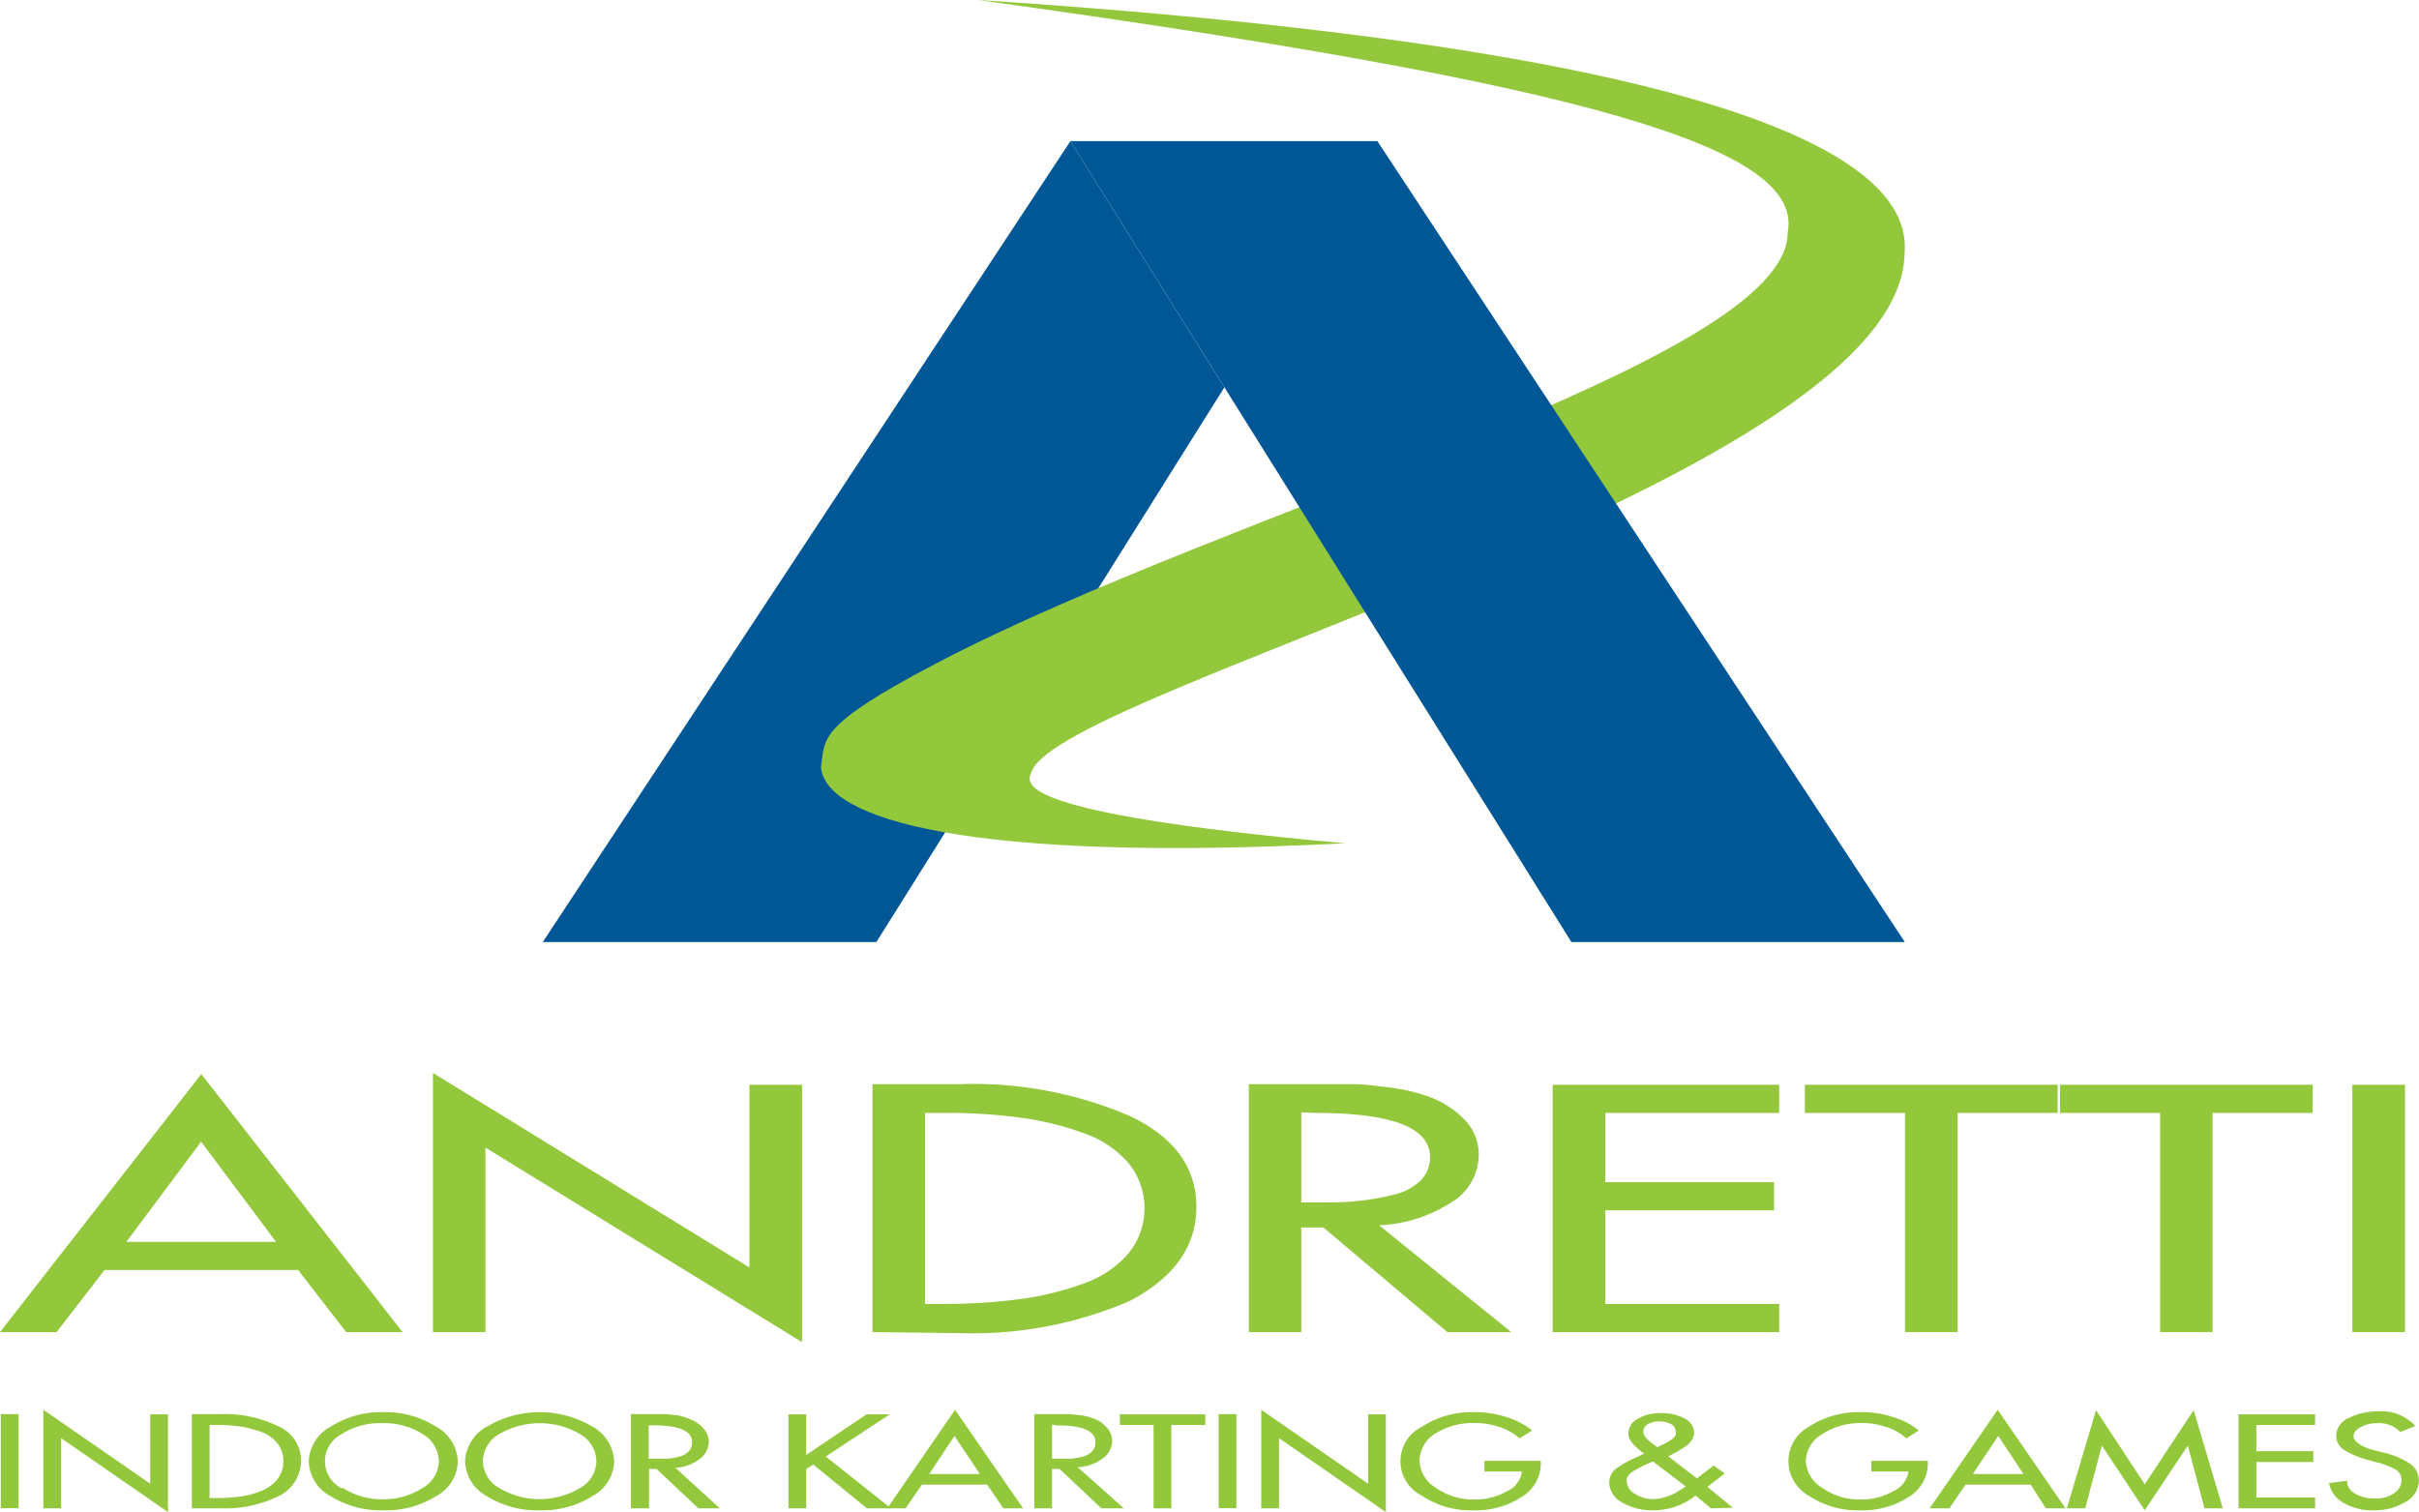
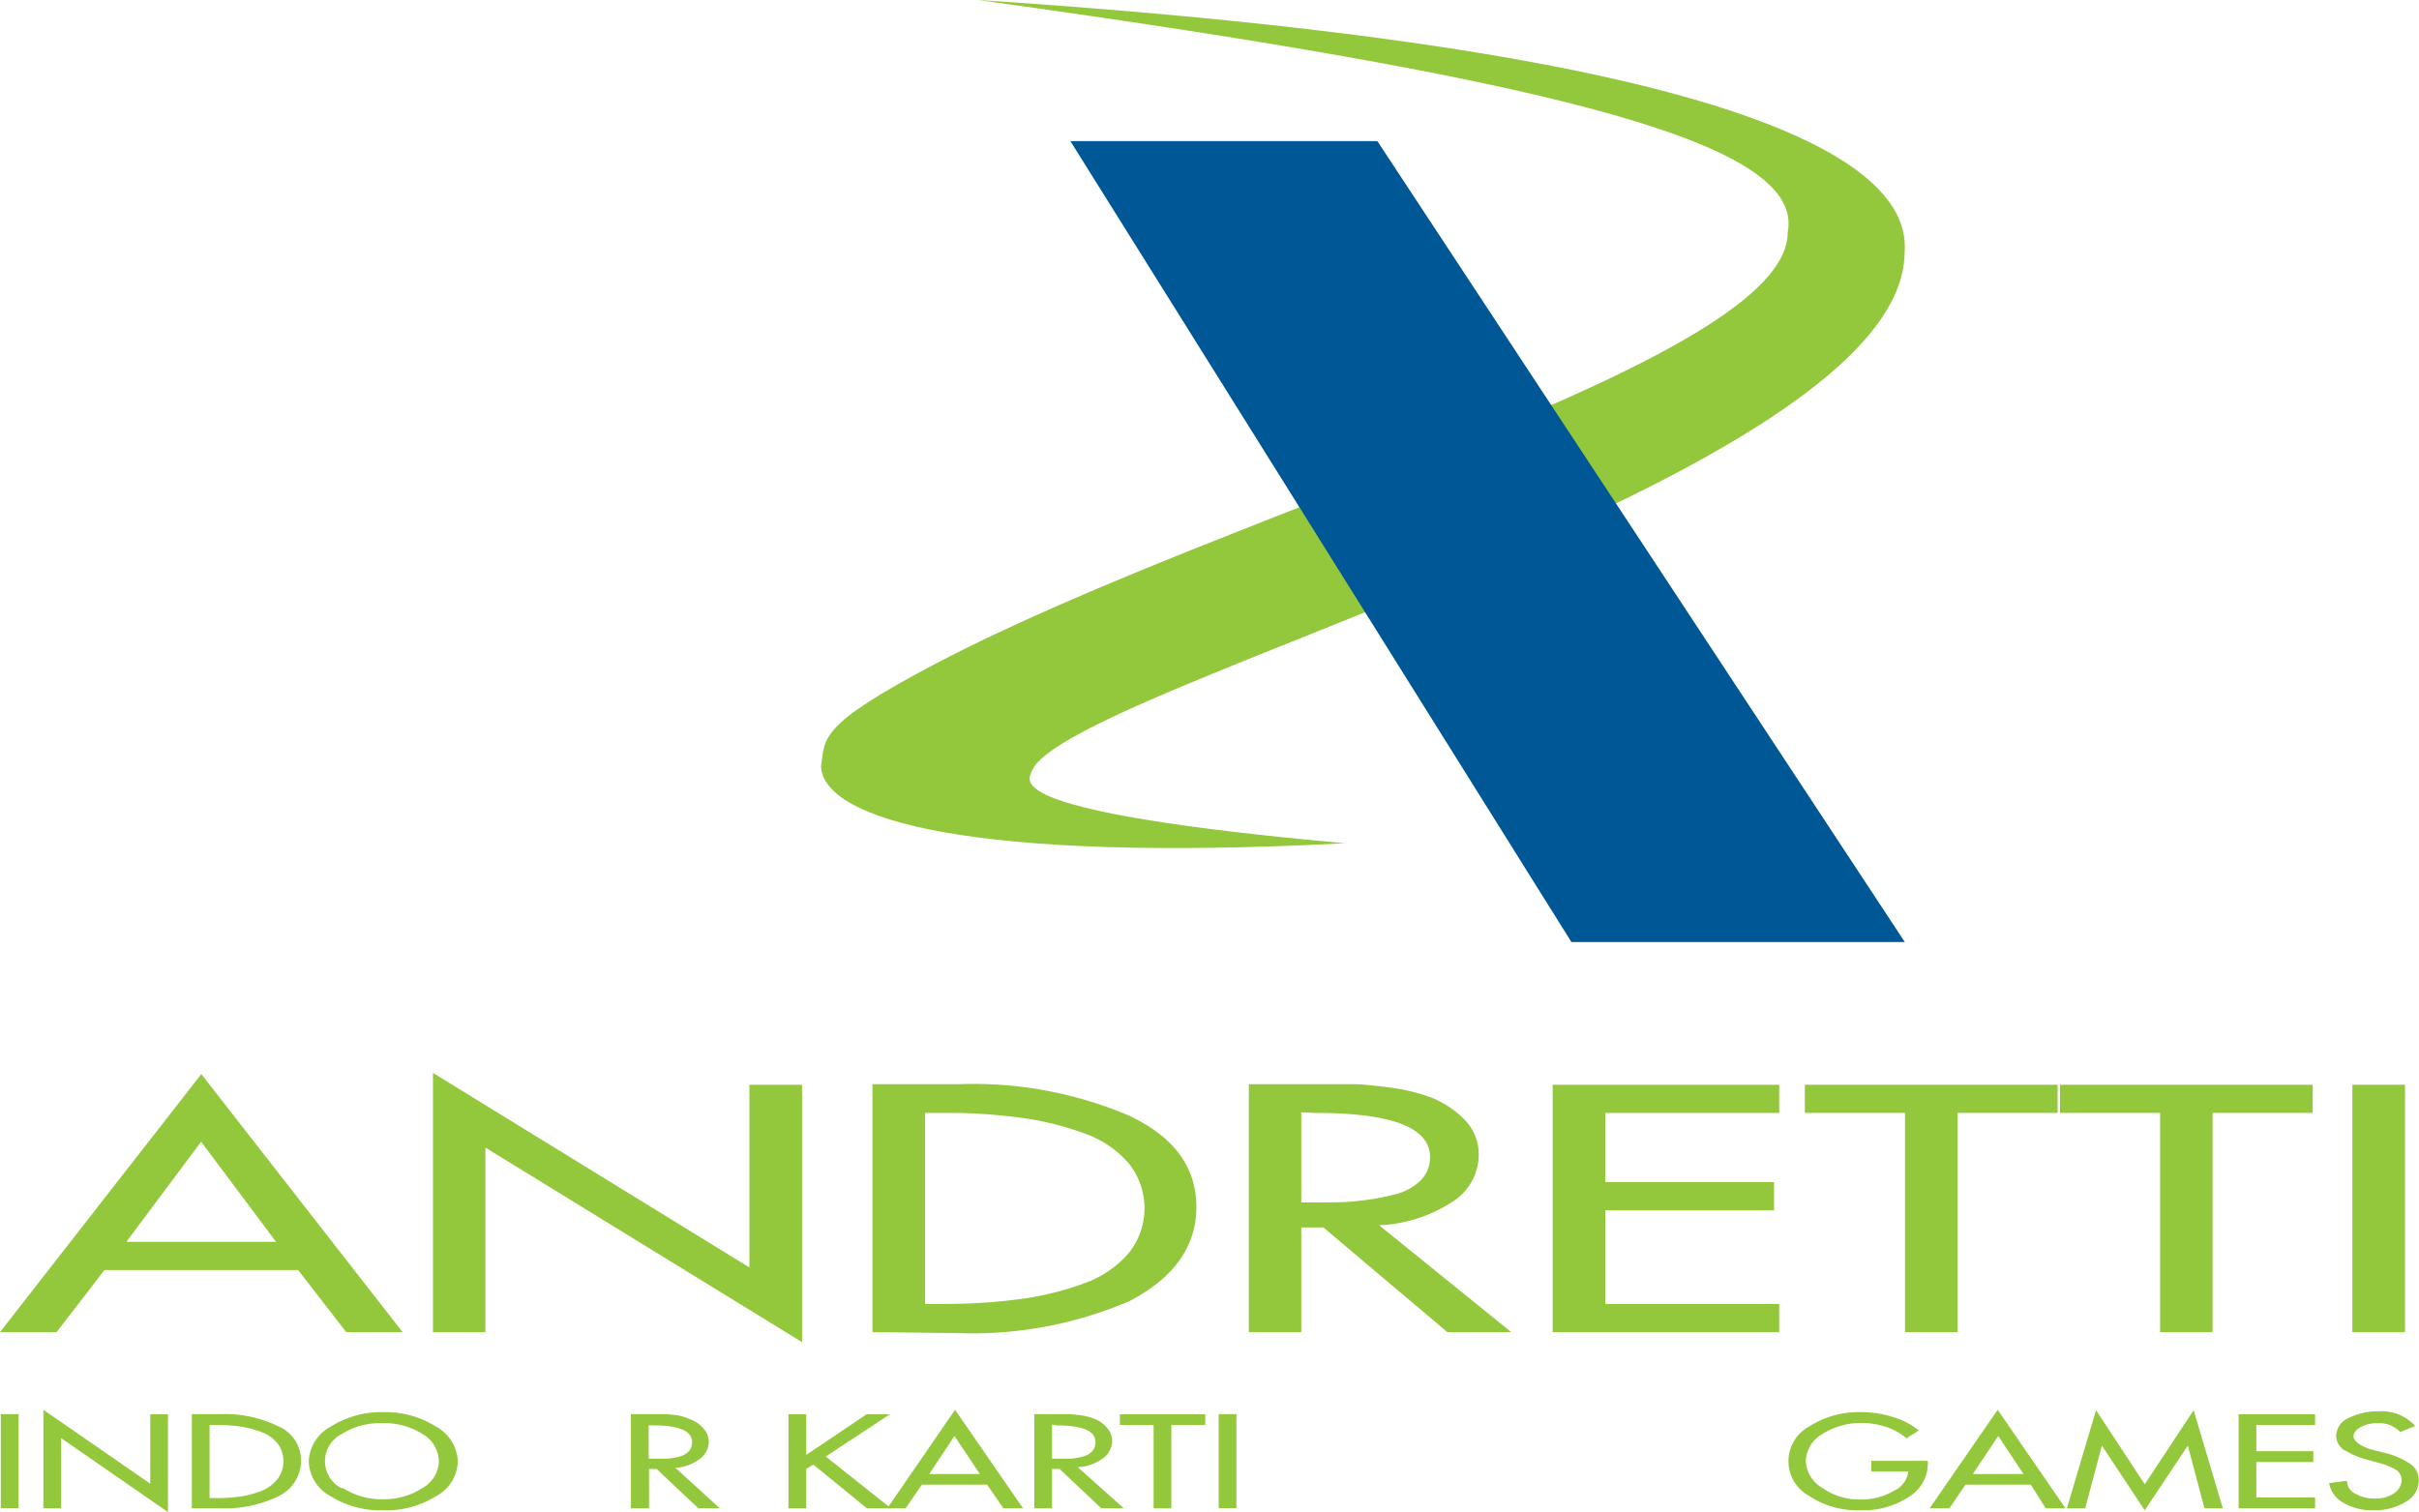
<svg xmlns="http://www.w3.org/2000/svg" viewBox="0 0 122.69 76.71">
-   <path d="m27.53 47.79h16.92l17.65-28.14-7.81-12.49z" fill="#005796" />
  <path d="m68.22 42.78c-17.57-1.58-16.07-3.14-15.89-3.65 1.61-4.24 44.1-14.87 44.27-26.28.27-3.31-3.38-10-47-12.85 31 4.28 41.92 7.51 41.07 11.8 0 6.55-28.2 14-43.2 21.86-6.07 3.19-5.6 3.8-5.83 5.23.15 2.7 7.6 4.88 26.55 3.89" fill="#93c83d" />
  <path d="m96.61 47.79h-16.91l-25.41-40.63h15.57z" fill="#005796" />
  <g fill="#93c83d">
    <path d="m15.12 64.43h-9.82l-2.43 3.15h-2.87l10.21-13.09 10.21 13.09h-2.86zm-1.12-1.43-3.8-5.08-3.79 5.08z" />
    <path d="m21.96 67.58v-13.15l16.05 9.87v-9.27h2.67v13.06l-16.06-9.87v9.36z" />
    <path d="m44.25 67.58v-12.58h4.43a20.14 20.14 0 0 1 8.59 1.6q3.4 1.6 3.41 4.61t-3.38 4.79a20.17 20.17 0 0 1 -8.71 1.63zm2.67-11.12v9.69h.94a29 29 0 0 0 3.91-.25 15.18 15.18 0 0 0 3.23-.8 5.3 5.3 0 0 0 2.24-1.52 3.63 3.63 0 0 0 0-4.57 5.23 5.23 0 0 0 -2.24-1.51 15 15 0 0 0 -3.19-.79 27.3 27.3 0 0 0 -3.9-.25z" />
    <path d="m69.9 62.12 6.75 5.46h-3.24l-6.29-5.31h-1.12v5.31h-2.66v-12.58h3.24 2c.5 0 1.11.07 1.82.16a9.46 9.46 0 0 1 1.85.4 4.86 4.86 0 0 1 2.06 1.27 2.52 2.52 0 0 1 .69 1.78 2.83 2.83 0 0 1 -1.39 2.39 7.28 7.28 0 0 1 -3.71 1.16m-3.9-5.73v4.57h.85c.78 0 1.46 0 2.06-.08a11.93 11.93 0 0 0 1.77-.31 2.88 2.88 0 0 0 1.36-.71 1.64 1.64 0 0 0 .49-1.2c0-1.5-1.94-2.24-5.82-2.24z" />
    <path d="m78.75 67.58v-12.55h11.49v1.43h-8.82v3.51h8.56v1.43h-8.56v4.75h8.82v1.43z" />
    <path d="m99.29 56.46v11.12h-2.67v-11.12h-5.08v-1.43h12.82v1.43z" />
    <path d="m112.22 56.46v11.12h-2.66v-11.12h-5.08v-1.43h12.82v1.43z" />
    <path d="m119.31 55.03h2.67v12.55h-2.67z" />
    <path d="m.04 71.74h.9v4.77h-.9z" />
    <path d="m2.2 76.52v-5l5.42 3.75v-3.52h.9v4.96l-5.42-3.75v3.56z" />
    <path d="m9.73 76.52v-4.78h1.49a6.11 6.11 0 0 1 2.9.62 1.89 1.89 0 0 1 1.15 1.74 2 2 0 0 1 -1.14 1.8 6.16 6.16 0 0 1 -2.94.62zm.9-4.23v3.71h.31a8.74 8.74 0 0 0 1.32-.09 4.72 4.72 0 0 0 1.08-.31 1.93 1.93 0 0 0 .76-.6 1.45 1.45 0 0 0 .27-.87 1.41 1.41 0 0 0 -.27-.87 1.86 1.86 0 0 0 -.76-.58 5.68 5.68 0 0 0 -1.08-.3 8.74 8.74 0 0 0 -1.32-.09z" />
    <path d="m16.78 72.37a4.79 4.79 0 0 1 2.66-.73 4.8 4.8 0 0 1 2.67.73 2.11 2.11 0 0 1 1.11 1.76 2.05 2.05 0 0 1 -1.1 1.77 4.76 4.76 0 0 1 -2.68.72 4.81 4.81 0 0 1 -2.68-.72 2.07 2.07 0 0 1 -1.1-1.77 2.1 2.1 0 0 1 1.12-1.76m.63 3.13a3.66 3.66 0 0 0 2 .56 3.61 3.61 0 0 0 2-.56 1.61 1.61 0 0 0 .85-1.37 1.64 1.64 0 0 0 -.81-1.37 3.63 3.63 0 0 0 -2.07-.56 3.6 3.6 0 0 0 -2.06.56 1.54 1.54 0 0 0 0 2.74" />
-     <path d="m24.7 72.37a5.25 5.25 0 0 1 5.34 0 2.11 2.11 0 0 1 1.11 1.76 2.07 2.07 0 0 1 -1.1 1.77 4.79 4.79 0 0 1 -2.68.72 4.79 4.79 0 0 1 -2.68-.72 2.07 2.07 0 0 1 -1.1-1.77 2.11 2.11 0 0 1 1.11-1.76m.64 3.13a4 4 0 0 0 4.06 0 1.61 1.61 0 0 0 .85-1.37 1.63 1.63 0 0 0 -.82-1.37 4.07 4.07 0 0 0 -4.12 0 1.63 1.63 0 0 0 -.82 1.37 1.61 1.61 0 0 0 .85 1.37" />
    <path d="m34.23 74.44 2.28 2.08h-1.09l-2.12-2h-.38v2h-.92v-4.78h1.76l.61.06a3.21 3.21 0 0 1 .63.2 1.59 1.59 0 0 1 .69.48 1 1 0 0 1 .26.66 1.11 1.11 0 0 1 -.48.89 2.29 2.29 0 0 1 -1.26.44m-1.31-2.16v1.69h.29q.39 0 .69 0a4 4 0 0 0 .6-.11 1 1 0 0 0 .46-.27.68.68 0 0 0 .16-.46c0-.57-.65-.85-2-.85z" />
    <path d="m40.89 73.81 3.06-2.06h1.18l-3.25 2.14 3.31 2.63h-1.22l-2.72-2.22-.36.22v2h-.9v-4.77h.9z" />
    <path d="m50.07 75.32h-3.31l-.83 1.2h-.93l3.44-5 3.45 5h-1zm-.37-.54-1.29-1.93-1.28 1.93z" />
    <path d="m54.67 74.44 2.33 2.08h-1.14l-2.12-2h-.38v2h-.9v-4.78h1.76l.61.06a3.21 3.21 0 0 1 .63.16 1.59 1.59 0 0 1 .69.48 1 1 0 0 1 .26.66 1.11 1.11 0 0 1 -.48.89 2.29 2.29 0 0 1 -1.26.44m-1.31-2.16v1.73h.29q.39 0 .69 0a4.21 4.21 0 0 0 .6-.11 1 1 0 0 0 .46-.27.68.68 0 0 0 .16-.46c0-.57-.65-.85-2-.85z" />
    <path d="m59.41 72.29v4.23h-.9v-4.23h-1.71v-.54h4.33v.54z" />
    <path d="m61.81 71.74h.9v4.77h-.9z" />
-     <path d="m63.97 76.52v-5l5.42 3.75v-3.52h.9v4.96l-5.42-3.75v3.56z" />
-     <path d="m75.29 74.11h2.86v.19a2 2 0 0 1 -1 1.66 4.25 4.25 0 0 1 -2.46.66 4.42 4.42 0 0 1 -2.57-.74 1.95 1.95 0 0 1 0-3.5 4.64 4.64 0 0 1 2.65-.74 5.24 5.24 0 0 1 1.63.25 3.87 3.87 0 0 1 1.31.68l-.64.4a2.76 2.76 0 0 0 -1-.57 3.87 3.87 0 0 0 -1.26-.21 3.63 3.63 0 0 0 -2.05.56 1.64 1.64 0 0 0 -.76 1.37 1.68 1.68 0 0 0 .83 1.36 3.27 3.27 0 0 0 2 .59 3.19 3.19 0 0 0 1.6-.42 1.26 1.26 0 0 0 .76-1h-1.9z" />
-     <path d="m86.78 76.52-.78-.65a3.42 3.42 0 0 1 -2.16.75 3 3 0 0 1 -1.57-.4 1.18 1.18 0 0 1 -.65-1 .9.9 0 0 1 .32-.69 4.72 4.72 0 0 1 1-.57l.45-.22c-.53-.37-.8-.71-.8-1a.85.85 0 0 1 .47-.76 2.27 2.27 0 0 1 1.2-.29 2.42 2.42 0 0 1 1.18.27.81.81 0 0 1 .48.73.63.63 0 0 1 -.11.36 1 1 0 0 1 -.33.33l-.4.26-.47.24 1.46 1.12.84-.65.57.4-.88.68 1.29 1.06zm-2.92-2.36h-.08l-.19.09-.23.1-.21.11-.22.12-.18.12a.69.69 0 0 0 -.15.15 1 1 0 0 0 -.09.15.35.35 0 0 0 0 .17.75.75 0 0 0 .41.61 1.64 1.64 0 0 0 .93.27 2.1 2.1 0 0 0 .64-.11 3 3 0 0 0 .52-.22l.49-.31zm.2-.74.11-.06.19-.09.2-.1.17-.11a.8.8 0 0 0 .16-.13.45.45 0 0 0 .1-.13.35.35 0 0 0 0-.17.43.43 0 0 0 -.23-.38 1.22 1.22 0 0 0 -.61-.14 1.15 1.15 0 0 0 -.57.14.42.42 0 0 0 -.23.37.43.43 0 0 0 .07.23 1 1 0 0 0 .14.18l.22.18z" />
    <path d="m94.91 74.11h2.87v.19a2 2 0 0 1 -1 1.66 4.25 4.25 0 0 1 -2.46.66 4.46 4.46 0 0 1 -2.58-.74 2 2 0 0 1 0-3.5 4.63 4.63 0 0 1 2.64-.74 5.26 5.26 0 0 1 1.64.25 3.73 3.73 0 0 1 1.3.68l-.63.4a2.81 2.81 0 0 0 -1-.57 3.83 3.83 0 0 0 -1.26-.21 3.62 3.62 0 0 0 -2 .56 1.64 1.64 0 0 0 -.84 1.37 1.68 1.68 0 0 0 .83 1.36 3.26 3.26 0 0 0 2 .59 3.16 3.16 0 0 0 1.6-.42 1.26 1.26 0 0 0 .77-1h-1.88z" />
    <path d="m103 75.32h-3.31l-.82 1.2h-1l3.45-5 3.44 5h-1zm-.37-.54-1.28-1.93-1.29 1.93z" />
    <path d="m108.78 76.62-2.16-3.26h-.02l-.84 3.16h-.93l1.48-4.98 2.47 3.76 2.48-3.76 1.48 4.98h-.93l-.84-3.16h-.02z" />
    <path d="m113.54 76.52v-4.77h3.88v.54h-2.98v1.33h2.89v.55h-2.89v1.8h2.98v.55z" />
    <path d="m122.46 72.36-.72.29a1.48 1.48 0 0 0 -1.16-.45 1.75 1.75 0 0 0 -.83.19c-.25.13-.38.29-.38.49s.34.51 1 .68l.52.13a4.12 4.12 0 0 1 1.32.55 1 1 0 0 1 .47.89 1.25 1.25 0 0 1 -.68 1.07 3 3 0 0 1 -1.64.42 2.88 2.88 0 0 1 -1.5-.38 1.43 1.43 0 0 1 -.73-1l.91-.12a.72.72 0 0 0 .39.64 1.88 1.88 0 0 0 1 .26 1.62 1.62 0 0 0 1-.27.83.83 0 0 0 .38-.66.63.63 0 0 0 -.33-.55 3.62 3.62 0 0 0 -.92-.35l-.5-.14a4.37 4.37 0 0 1 -1.15-.48.85.85 0 0 1 -.42-.73 1 1 0 0 1 .63-.9 3.22 3.22 0 0 1 1.5-.34 2.31 2.31 0 0 1 1.86.72" />
  </g>
</svg>